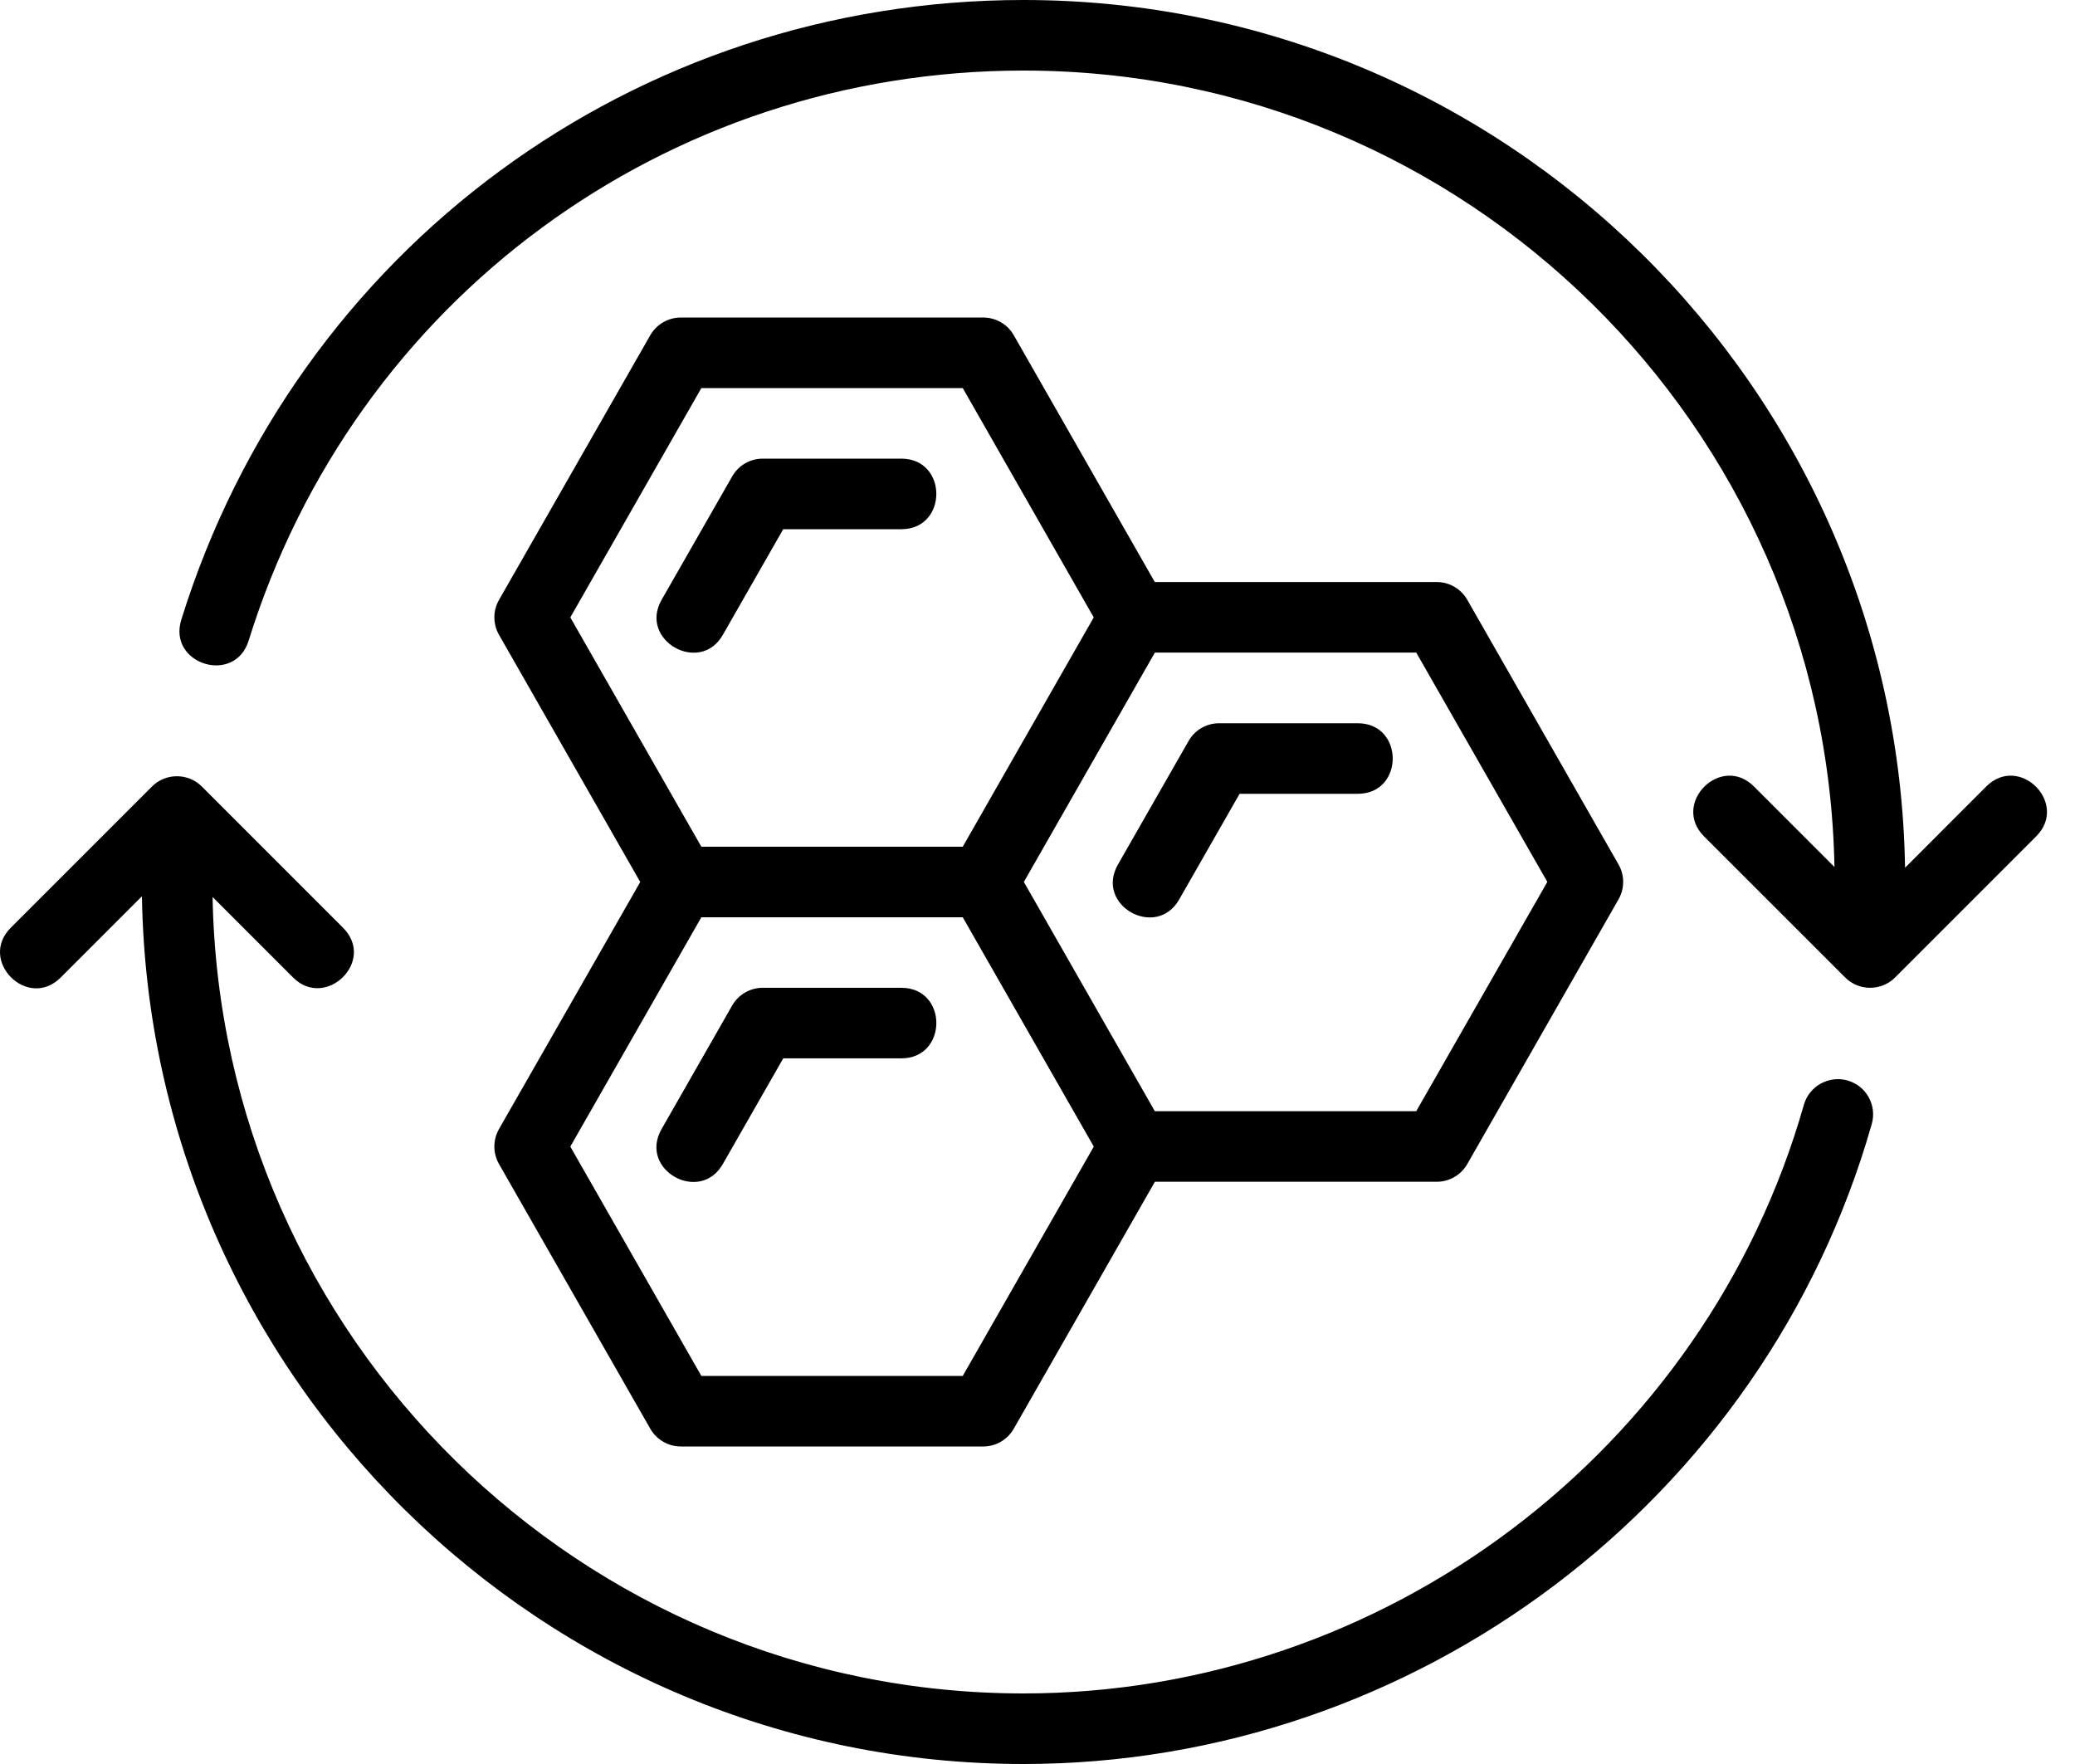
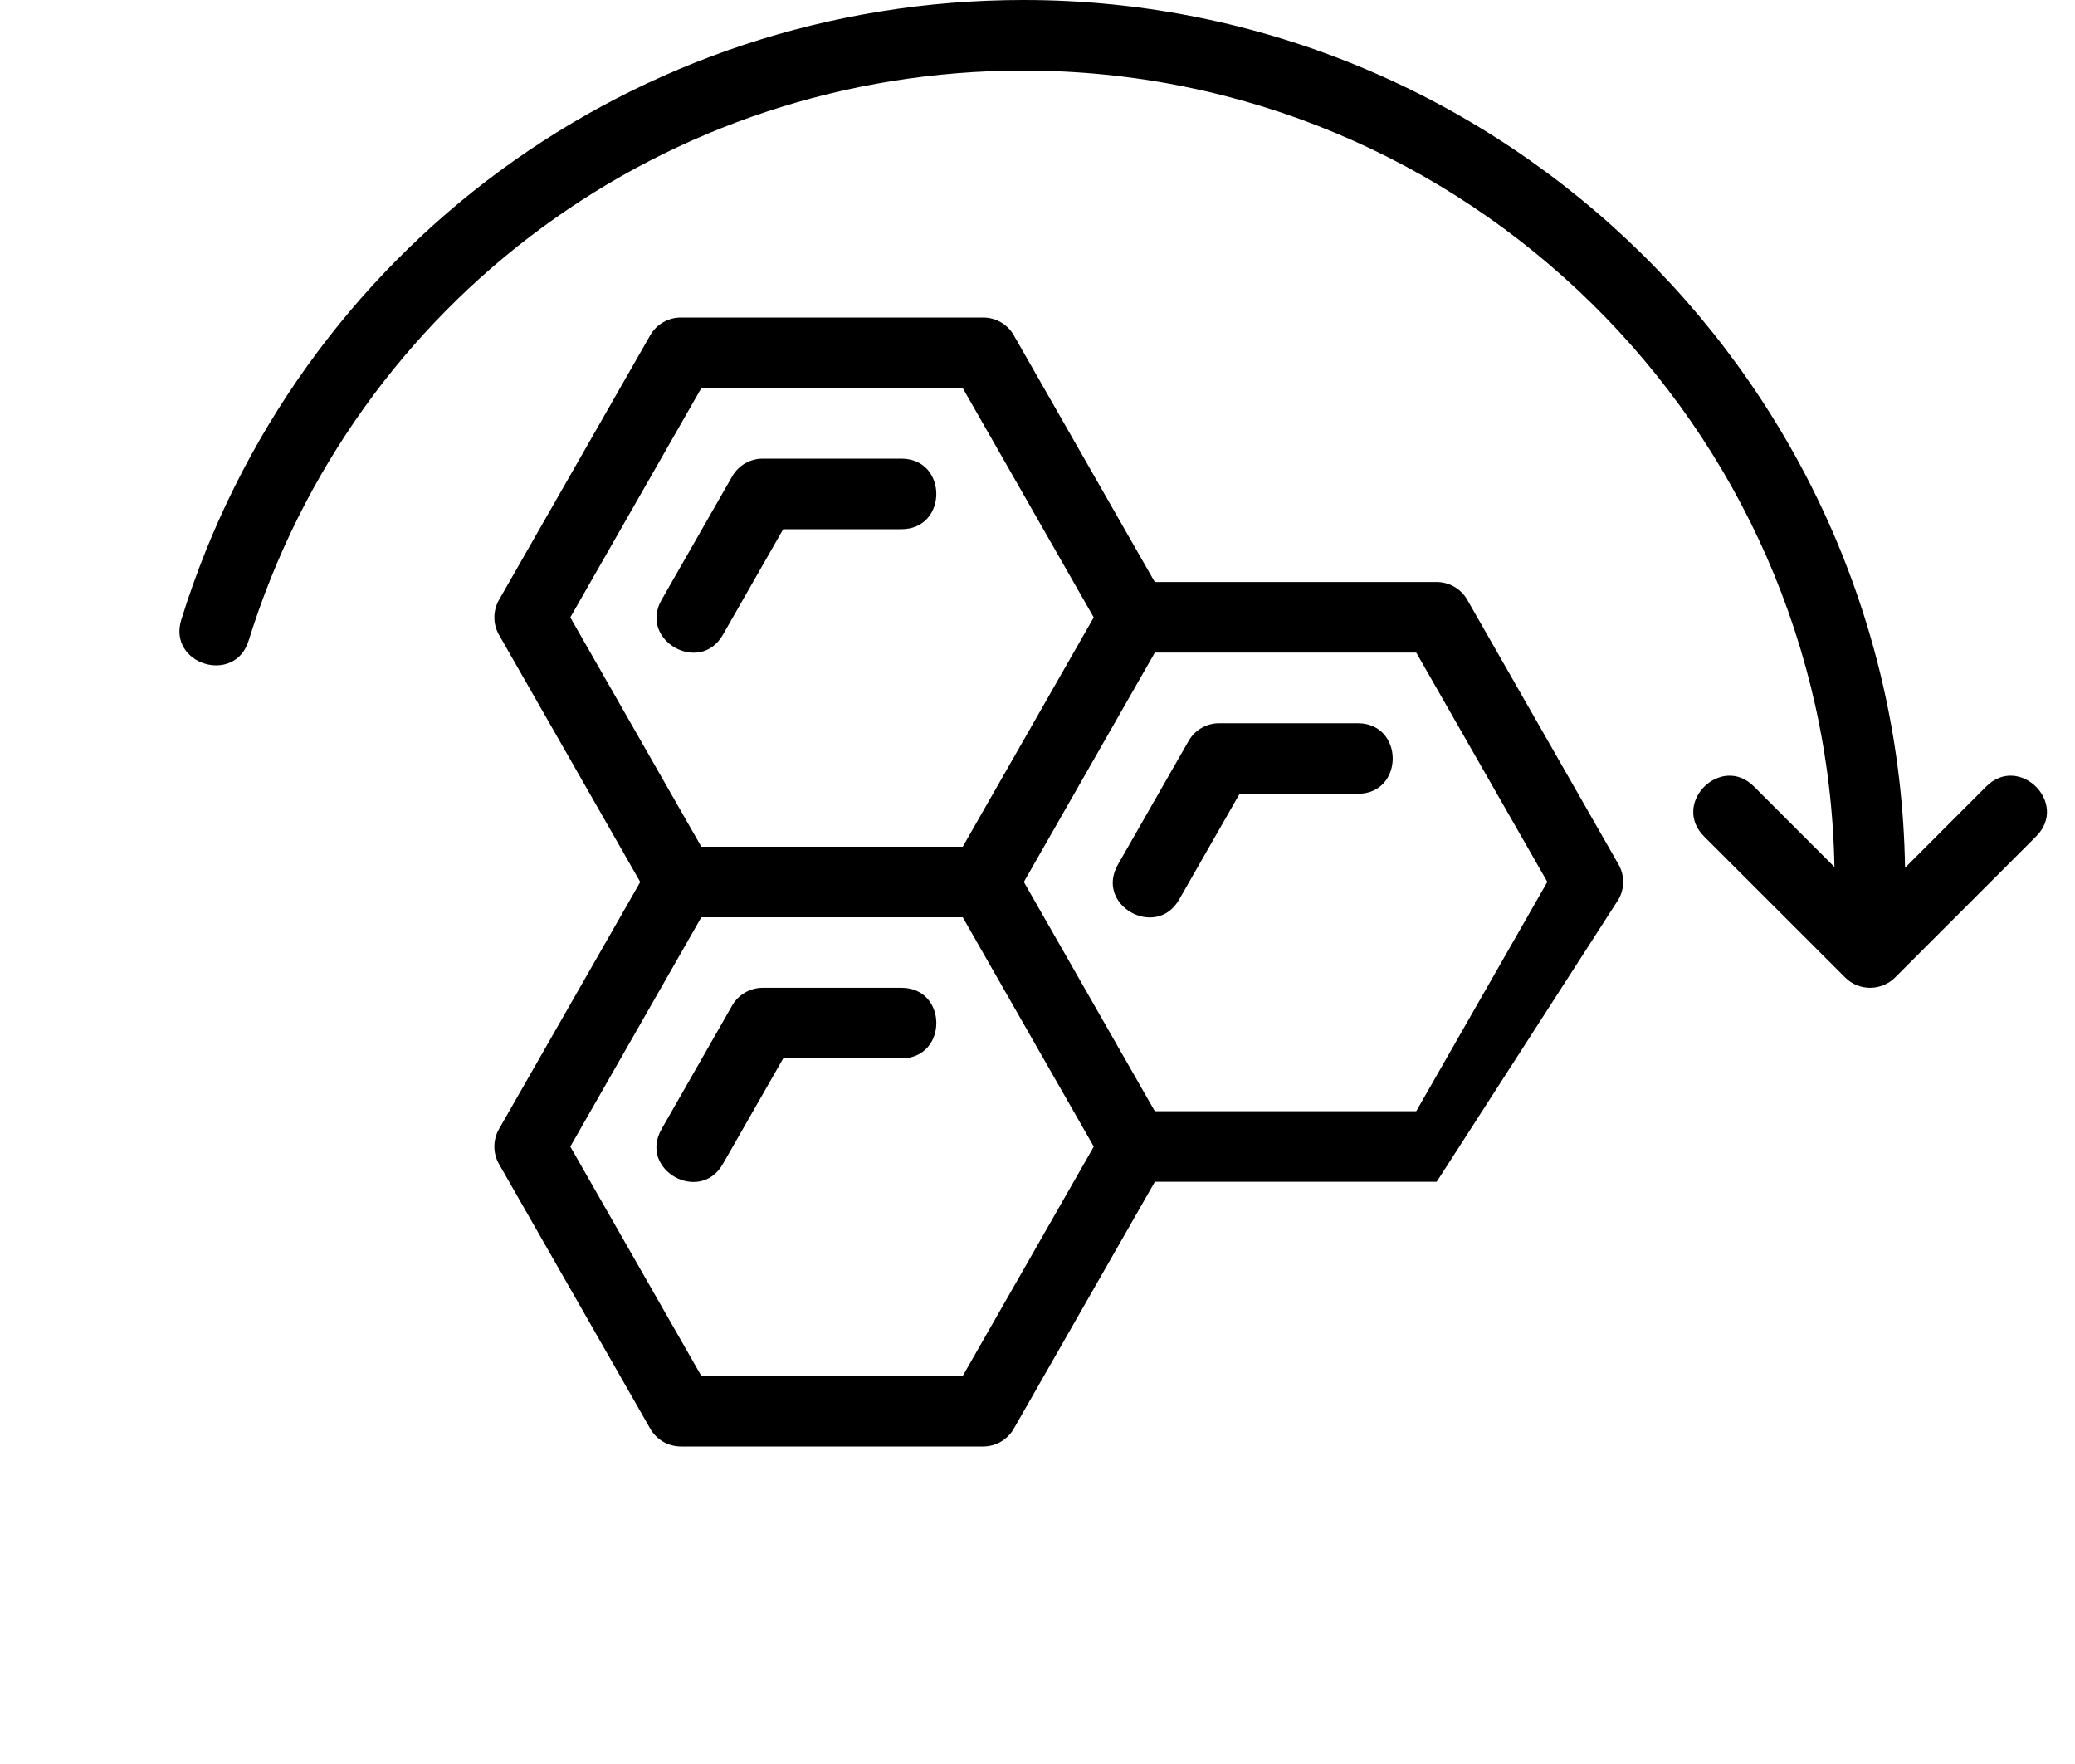
<svg xmlns="http://www.w3.org/2000/svg" fill="none" viewBox="0 0 40 34" height="34" width="40">
  <path fill="black" d="M13.934 12.237L15.098 10.2H17.375C18.274 10.2 18.275 8.84 17.375 8.84H14.704C14.46 8.84 14.235 8.97 14.114 9.183L12.753 11.563C12.309 12.34 13.491 13.012 13.934 12.237Z" />
  <path fill="black" d="M13.934 22.436L15.099 20.399H17.375C18.274 20.399 18.276 19.039 17.375 19.039H14.704C14.46 19.039 14.235 19.169 14.114 19.381L12.754 21.761C12.303 22.548 13.491 23.212 13.934 22.436Z" />
  <path fill="black" d="M21.551 16.663C21.1 17.45 22.289 18.113 22.731 17.337L23.896 15.3H26.173C27.073 15.3 27.072 13.94 26.173 13.94H23.502C23.258 13.94 23.032 14.07 22.912 14.283L21.551 16.663Z" />
-   <path fill="black" d="M9.62 22.437L12.535 27.537C12.656 27.749 12.881 27.88 13.126 27.88H18.953C19.197 27.88 19.422 27.749 19.543 27.537L22.263 22.778H27.695C27.938 22.778 28.164 22.648 28.285 22.436L31.2 17.335C31.32 17.127 31.32 16.87 31.2 16.661L28.285 11.561C28.164 11.349 27.938 11.218 27.695 11.218H22.261L19.543 6.462C19.423 6.25 19.197 6.12 18.953 6.12H13.126C12.881 6.12 12.656 6.25 12.535 6.462L9.62 11.562C9.5 11.771 9.5 12.028 9.62 12.237L12.342 17L9.619 21.762C9.5 21.971 9.5 22.228 9.62 22.437ZM29.828 16.998L27.301 21.418H22.262L19.737 16.999L22.263 12.578H27.301L29.828 16.998ZM13.52 7.48H18.559L21.084 11.9L18.559 16.32H13.52L10.994 11.9L13.52 7.48ZM13.52 17.68H18.559L21.085 22.1L18.559 26.52H13.52L10.994 22.1L13.52 17.68Z" />
-   <path fill="black" d="M35.614 20.825C35.257 20.725 34.877 20.931 34.774 21.293C32.871 27.974 26.686 32.64 19.73 32.64C11.203 32.64 4.253 25.78 4.098 17.289L5.65 18.841C6.277 19.468 7.256 18.523 6.611 17.88L3.891 15.16C3.628 14.896 3.193 14.895 2.929 15.16L0.209 17.88C-0.428 18.516 0.535 19.477 1.17 18.841L2.736 17.275C2.885 26.522 10.448 34 19.73 34C27.29 34 34.014 28.928 36.082 21.665C36.185 21.304 35.976 20.927 35.614 20.825Z" />
+   <path fill="black" d="M9.62 22.437L12.535 27.537C12.656 27.749 12.881 27.88 13.126 27.88H18.953C19.197 27.88 19.422 27.749 19.543 27.537L22.263 22.778H27.695L31.2 17.335C31.32 17.127 31.32 16.87 31.2 16.661L28.285 11.561C28.164 11.349 27.938 11.218 27.695 11.218H22.261L19.543 6.462C19.423 6.25 19.197 6.12 18.953 6.12H13.126C12.881 6.12 12.656 6.25 12.535 6.462L9.62 11.562C9.5 11.771 9.5 12.028 9.62 12.237L12.342 17L9.619 21.762C9.5 21.971 9.5 22.228 9.62 22.437ZM29.828 16.998L27.301 21.418H22.262L19.737 16.999L22.263 12.578H27.301L29.828 16.998ZM13.52 7.48H18.559L21.084 11.9L18.559 16.32H13.52L10.994 11.9L13.52 7.48ZM13.52 17.68H18.559L21.085 22.1L18.559 26.52H13.52L10.994 22.1L13.52 17.68Z" />
  <path fill="black" d="M38.289 15.159L36.724 16.725C36.575 7.478 29.012 0 19.73 0C12.241 0 5.717 4.8 3.495 11.944C3.227 12.802 4.526 13.208 4.793 12.348C6.837 5.776 12.841 1.36 19.73 1.36C28.258 1.36 35.208 8.22 35.363 16.711L33.811 15.159C33.175 14.523 32.214 15.485 32.849 16.121L35.569 18.84C35.837 19.109 36.271 19.102 36.532 18.84L39.251 16.121C39.888 15.484 38.925 14.523 38.289 15.159Z" />
</svg>